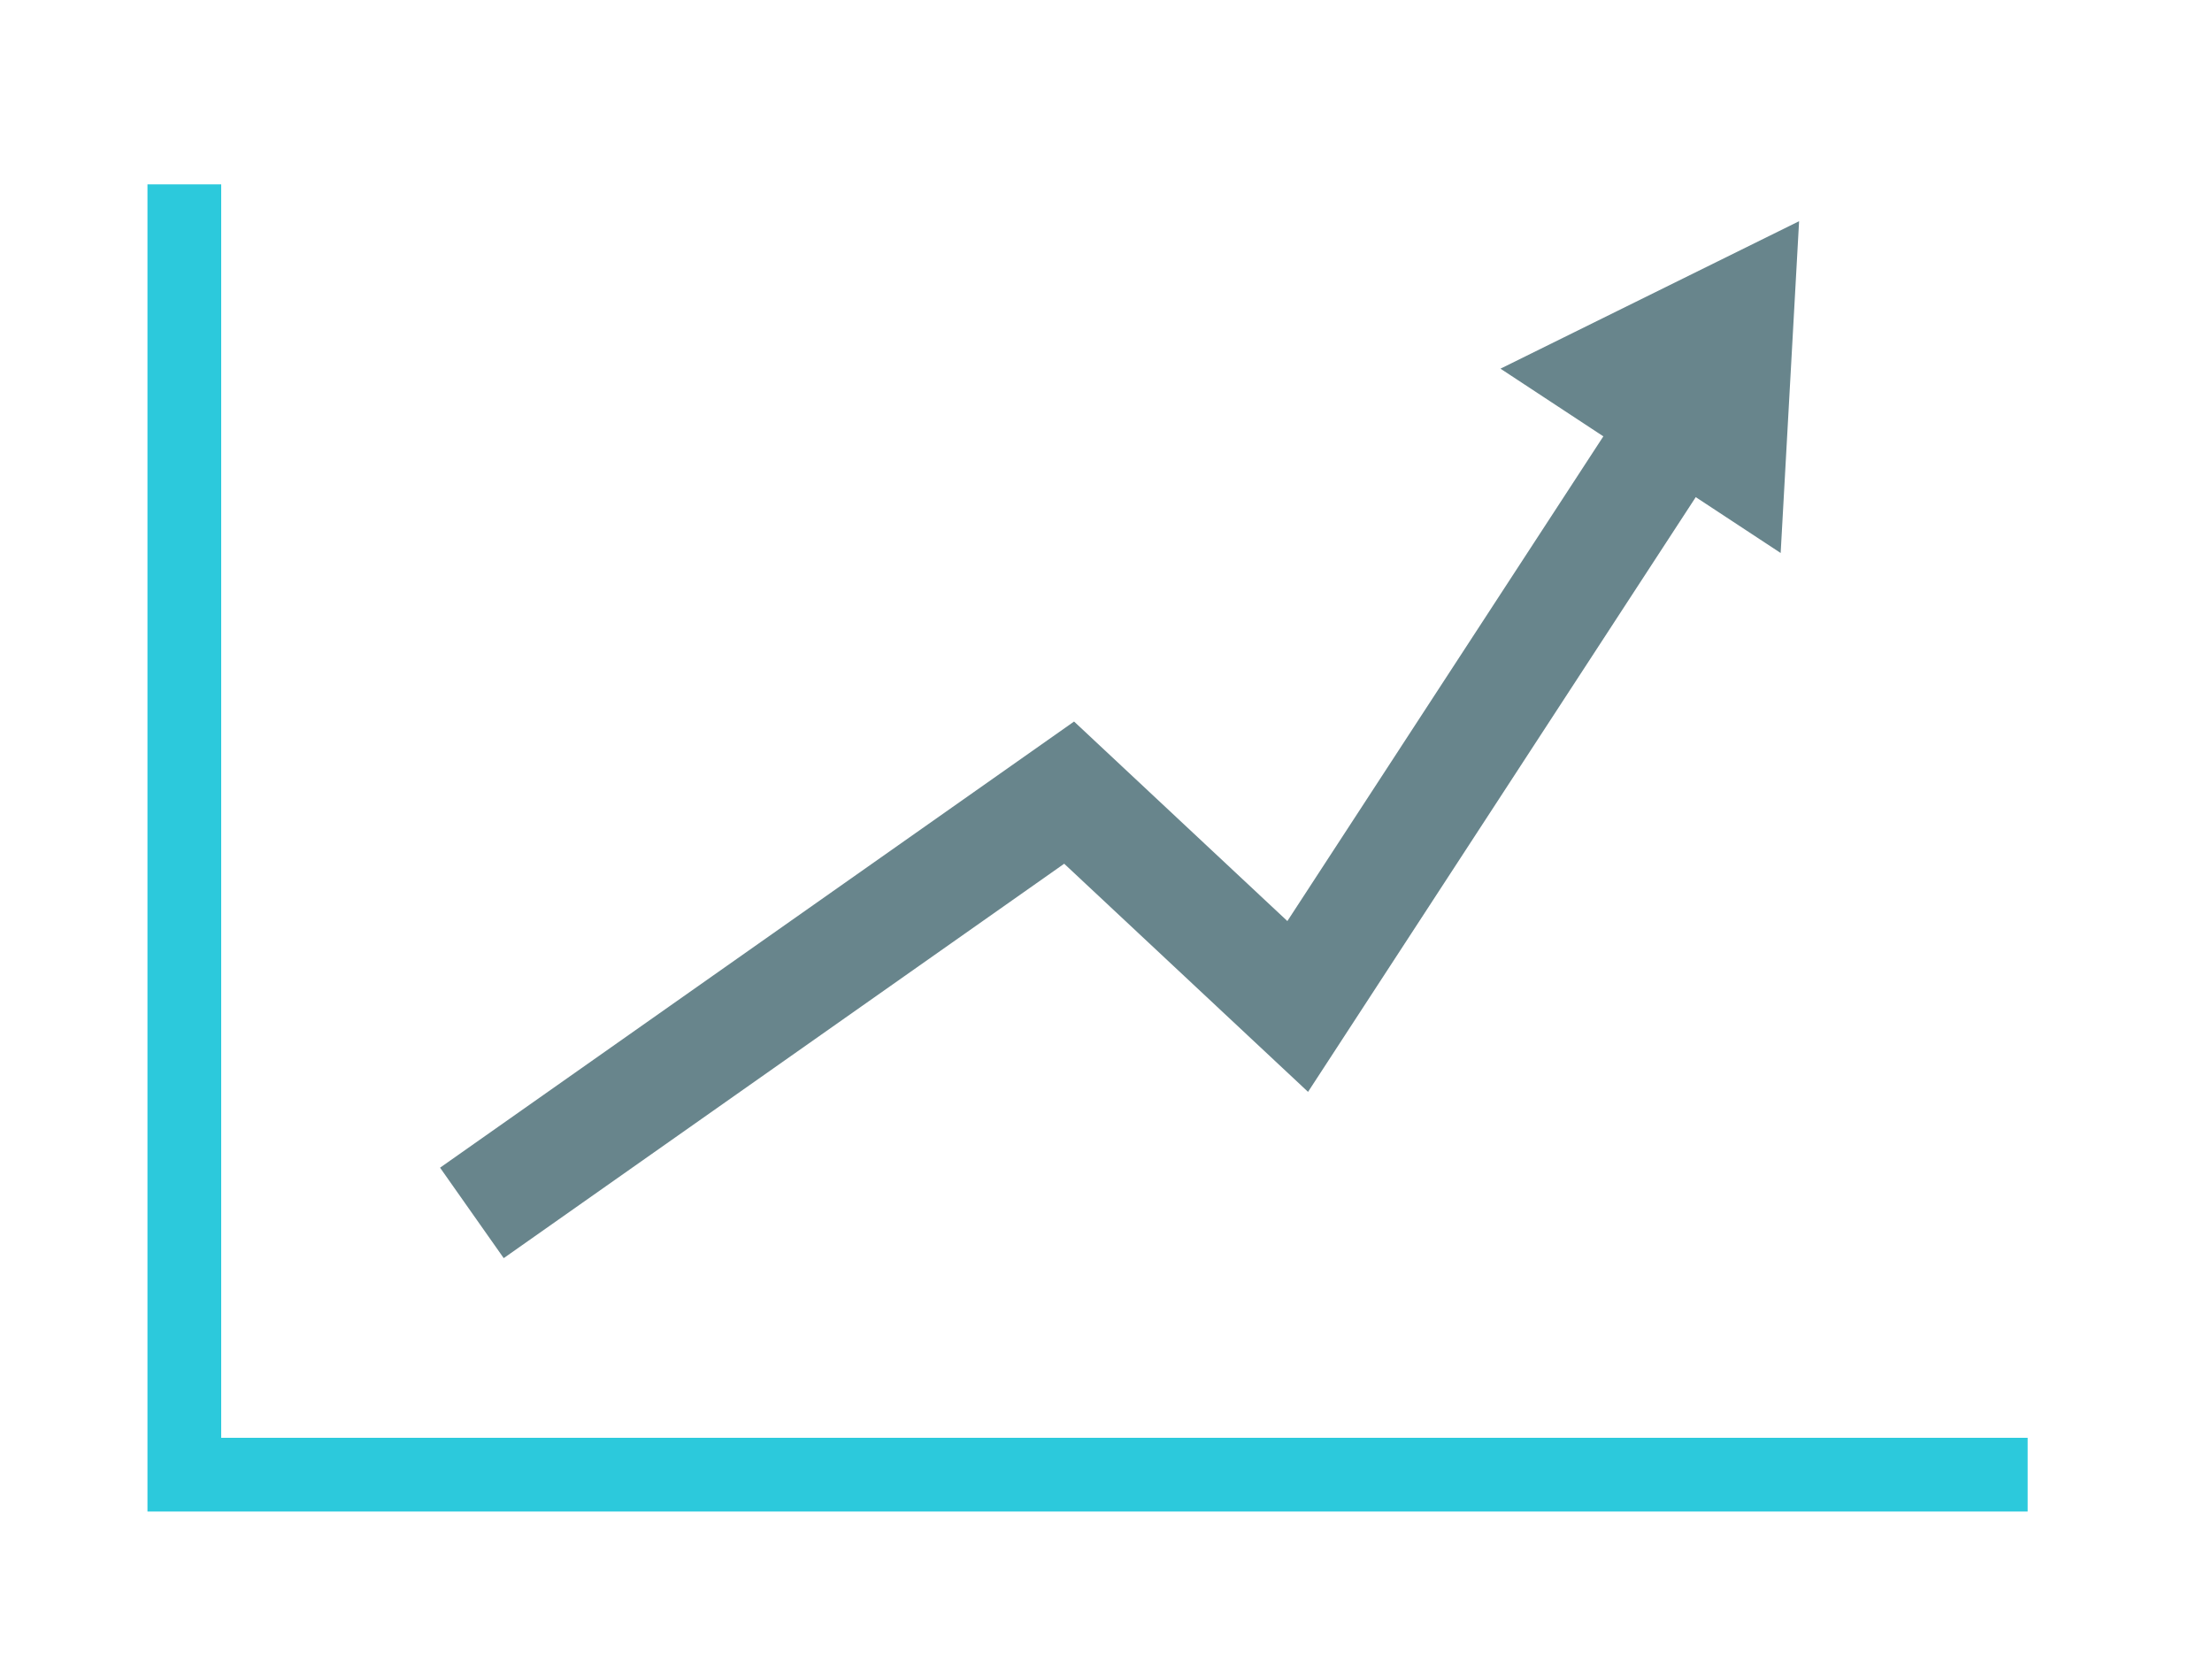
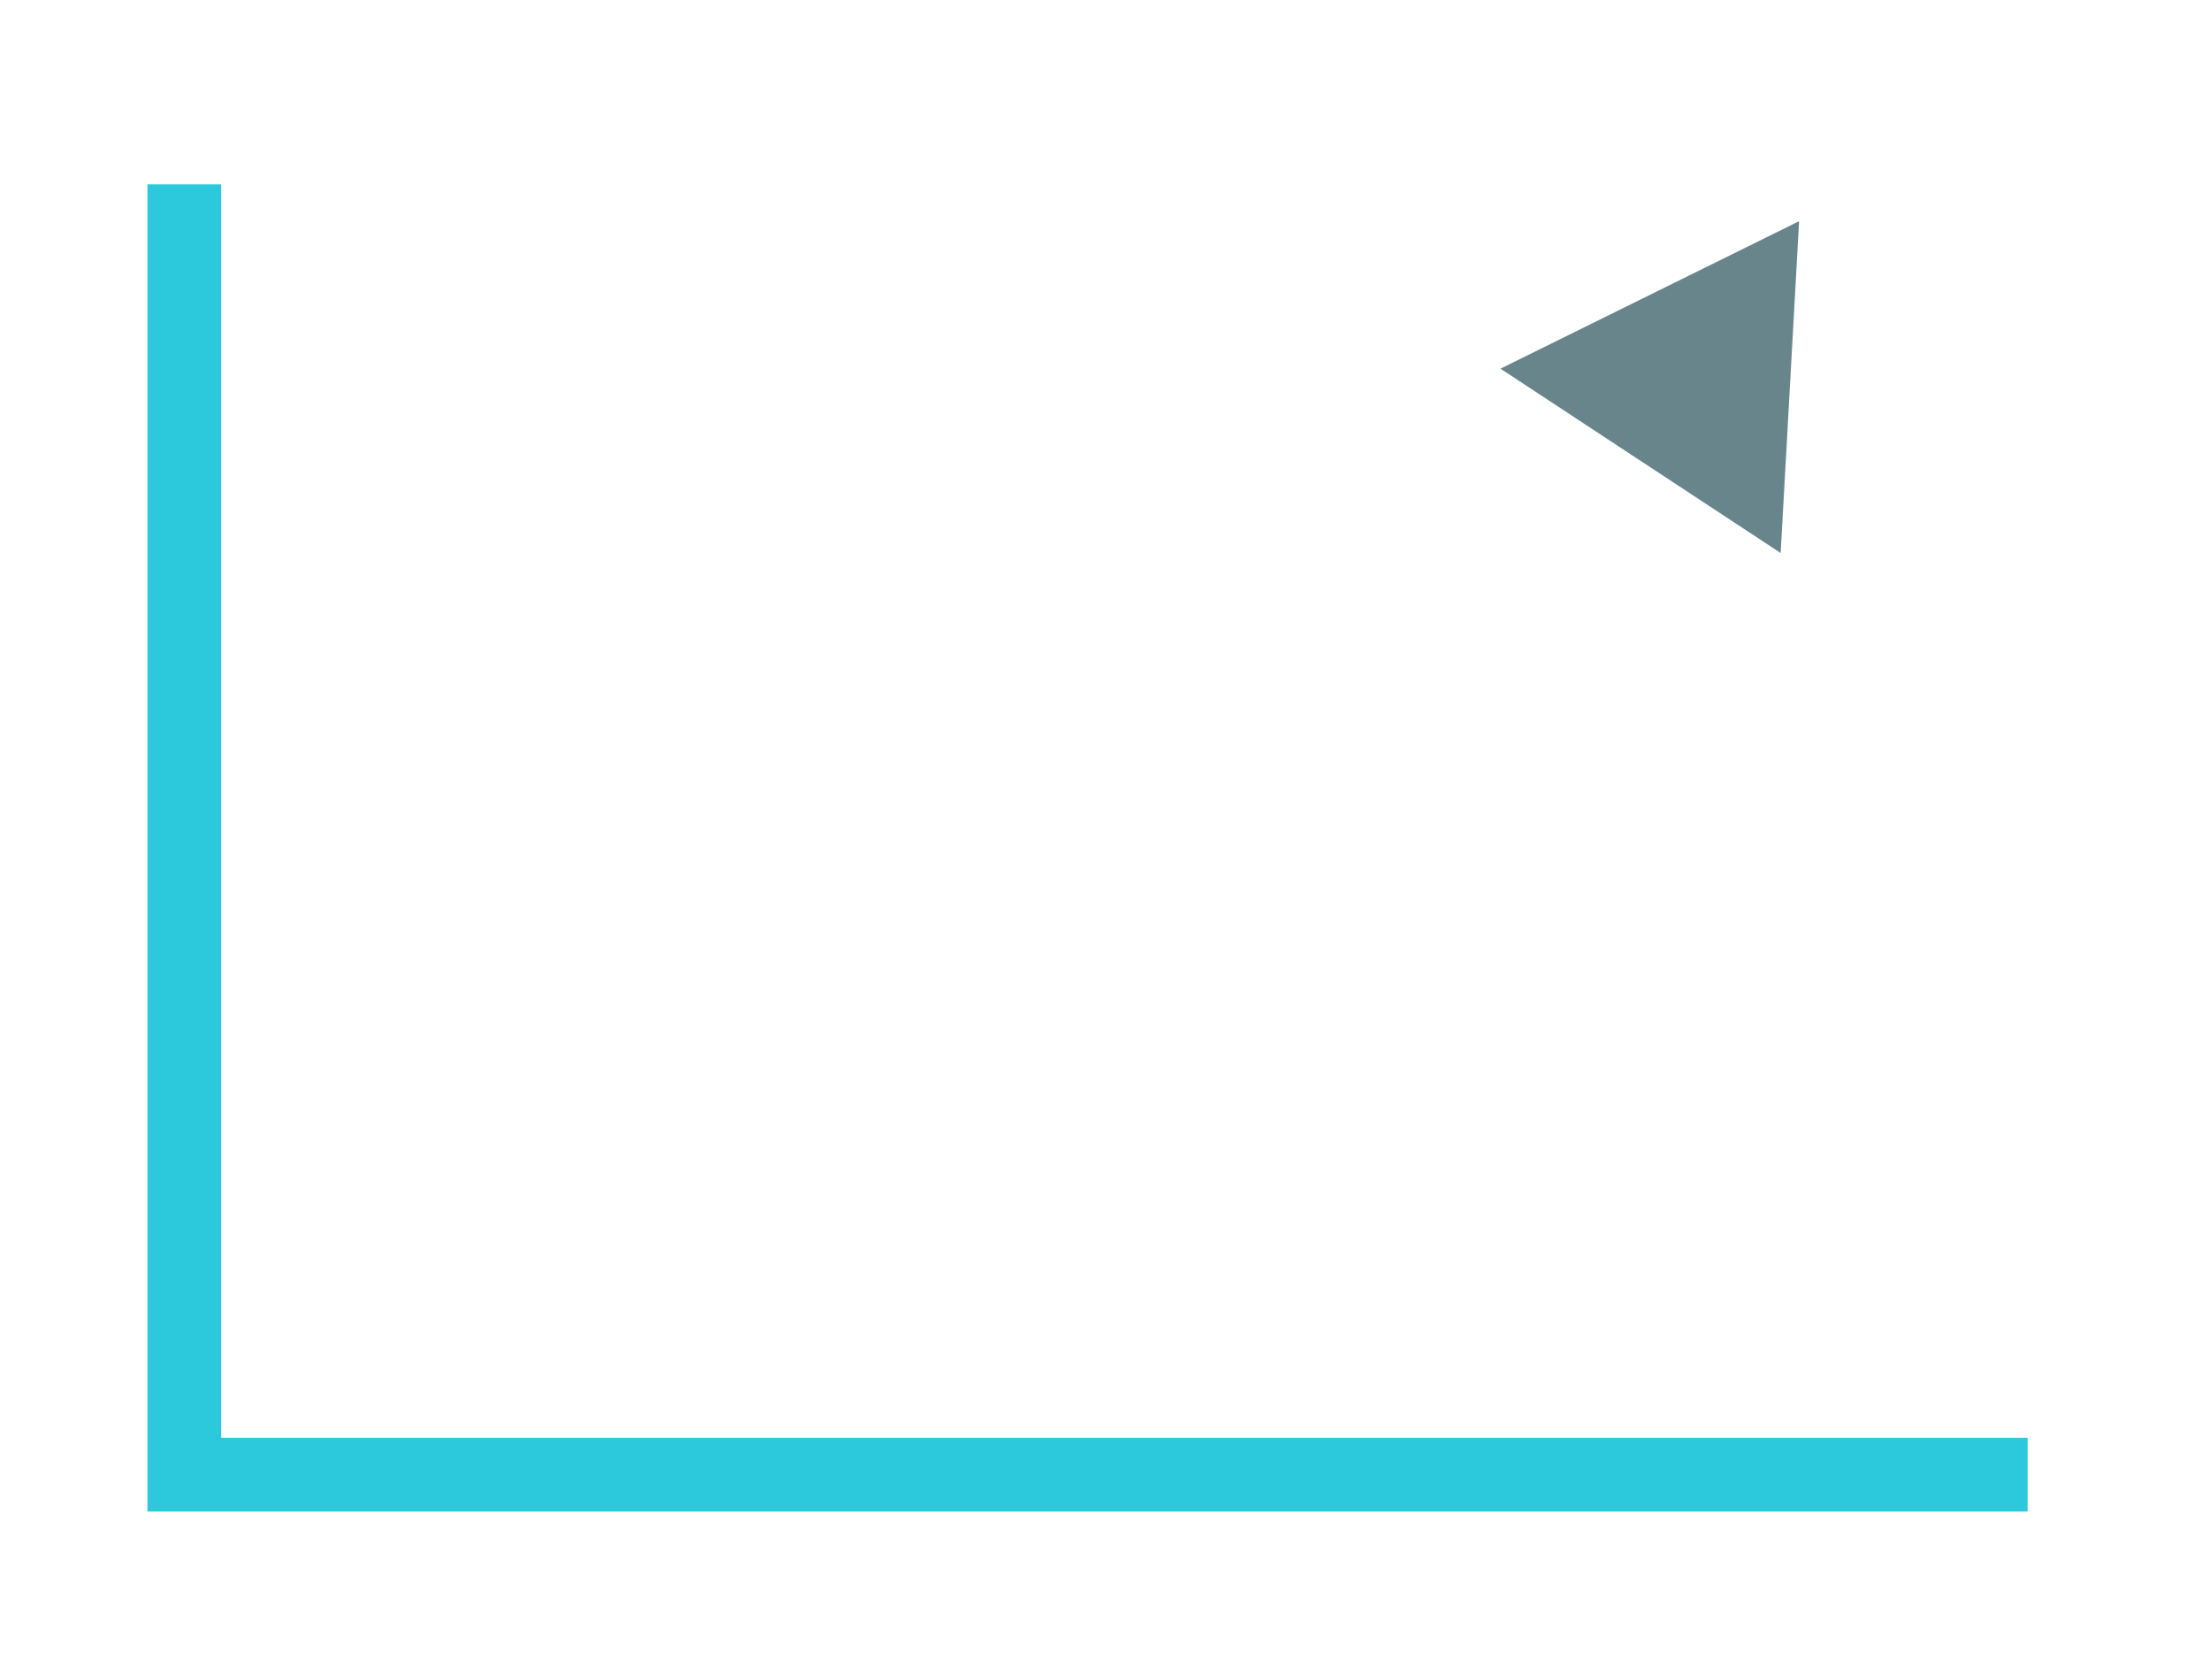
<svg xmlns="http://www.w3.org/2000/svg" version="1.1" id="Layer_1" x="0px" y="0px" width="60px" height="45px" viewBox="0 0 60 45" style="enable-background:new 0 0 60 45;" xml:space="preserve">
  <style type="text/css">
	.st0{display:none;}
	.st1{display:inline;fill:#E5E5E5;}
	.st2{fill:none;stroke:#2CC9DC;stroke-width:2;stroke-miterlimit:10;}
	.st3{fill:none;stroke:#68858C;stroke-width:3;stroke-miterlimit:10;}
	.st4{fill:#68858C;}
</style>
  <g id="Layer_1_1_" class="st0">
-     <rect x="5" y="5" class="st1" width="50" height="35" />
-   </g>
+     </g>
  <g id="Layer_2">
    <polyline class="st2" points="55,40 5,40 5,5  " />
-     <polyline class="st3" points="12.8,32.9 29,21.5 35.2,27.3 45.5,11.5  " />
    <polygon class="st4" points="48.3,15 40.7,10 48.8,6  " />
  </g>
</svg>